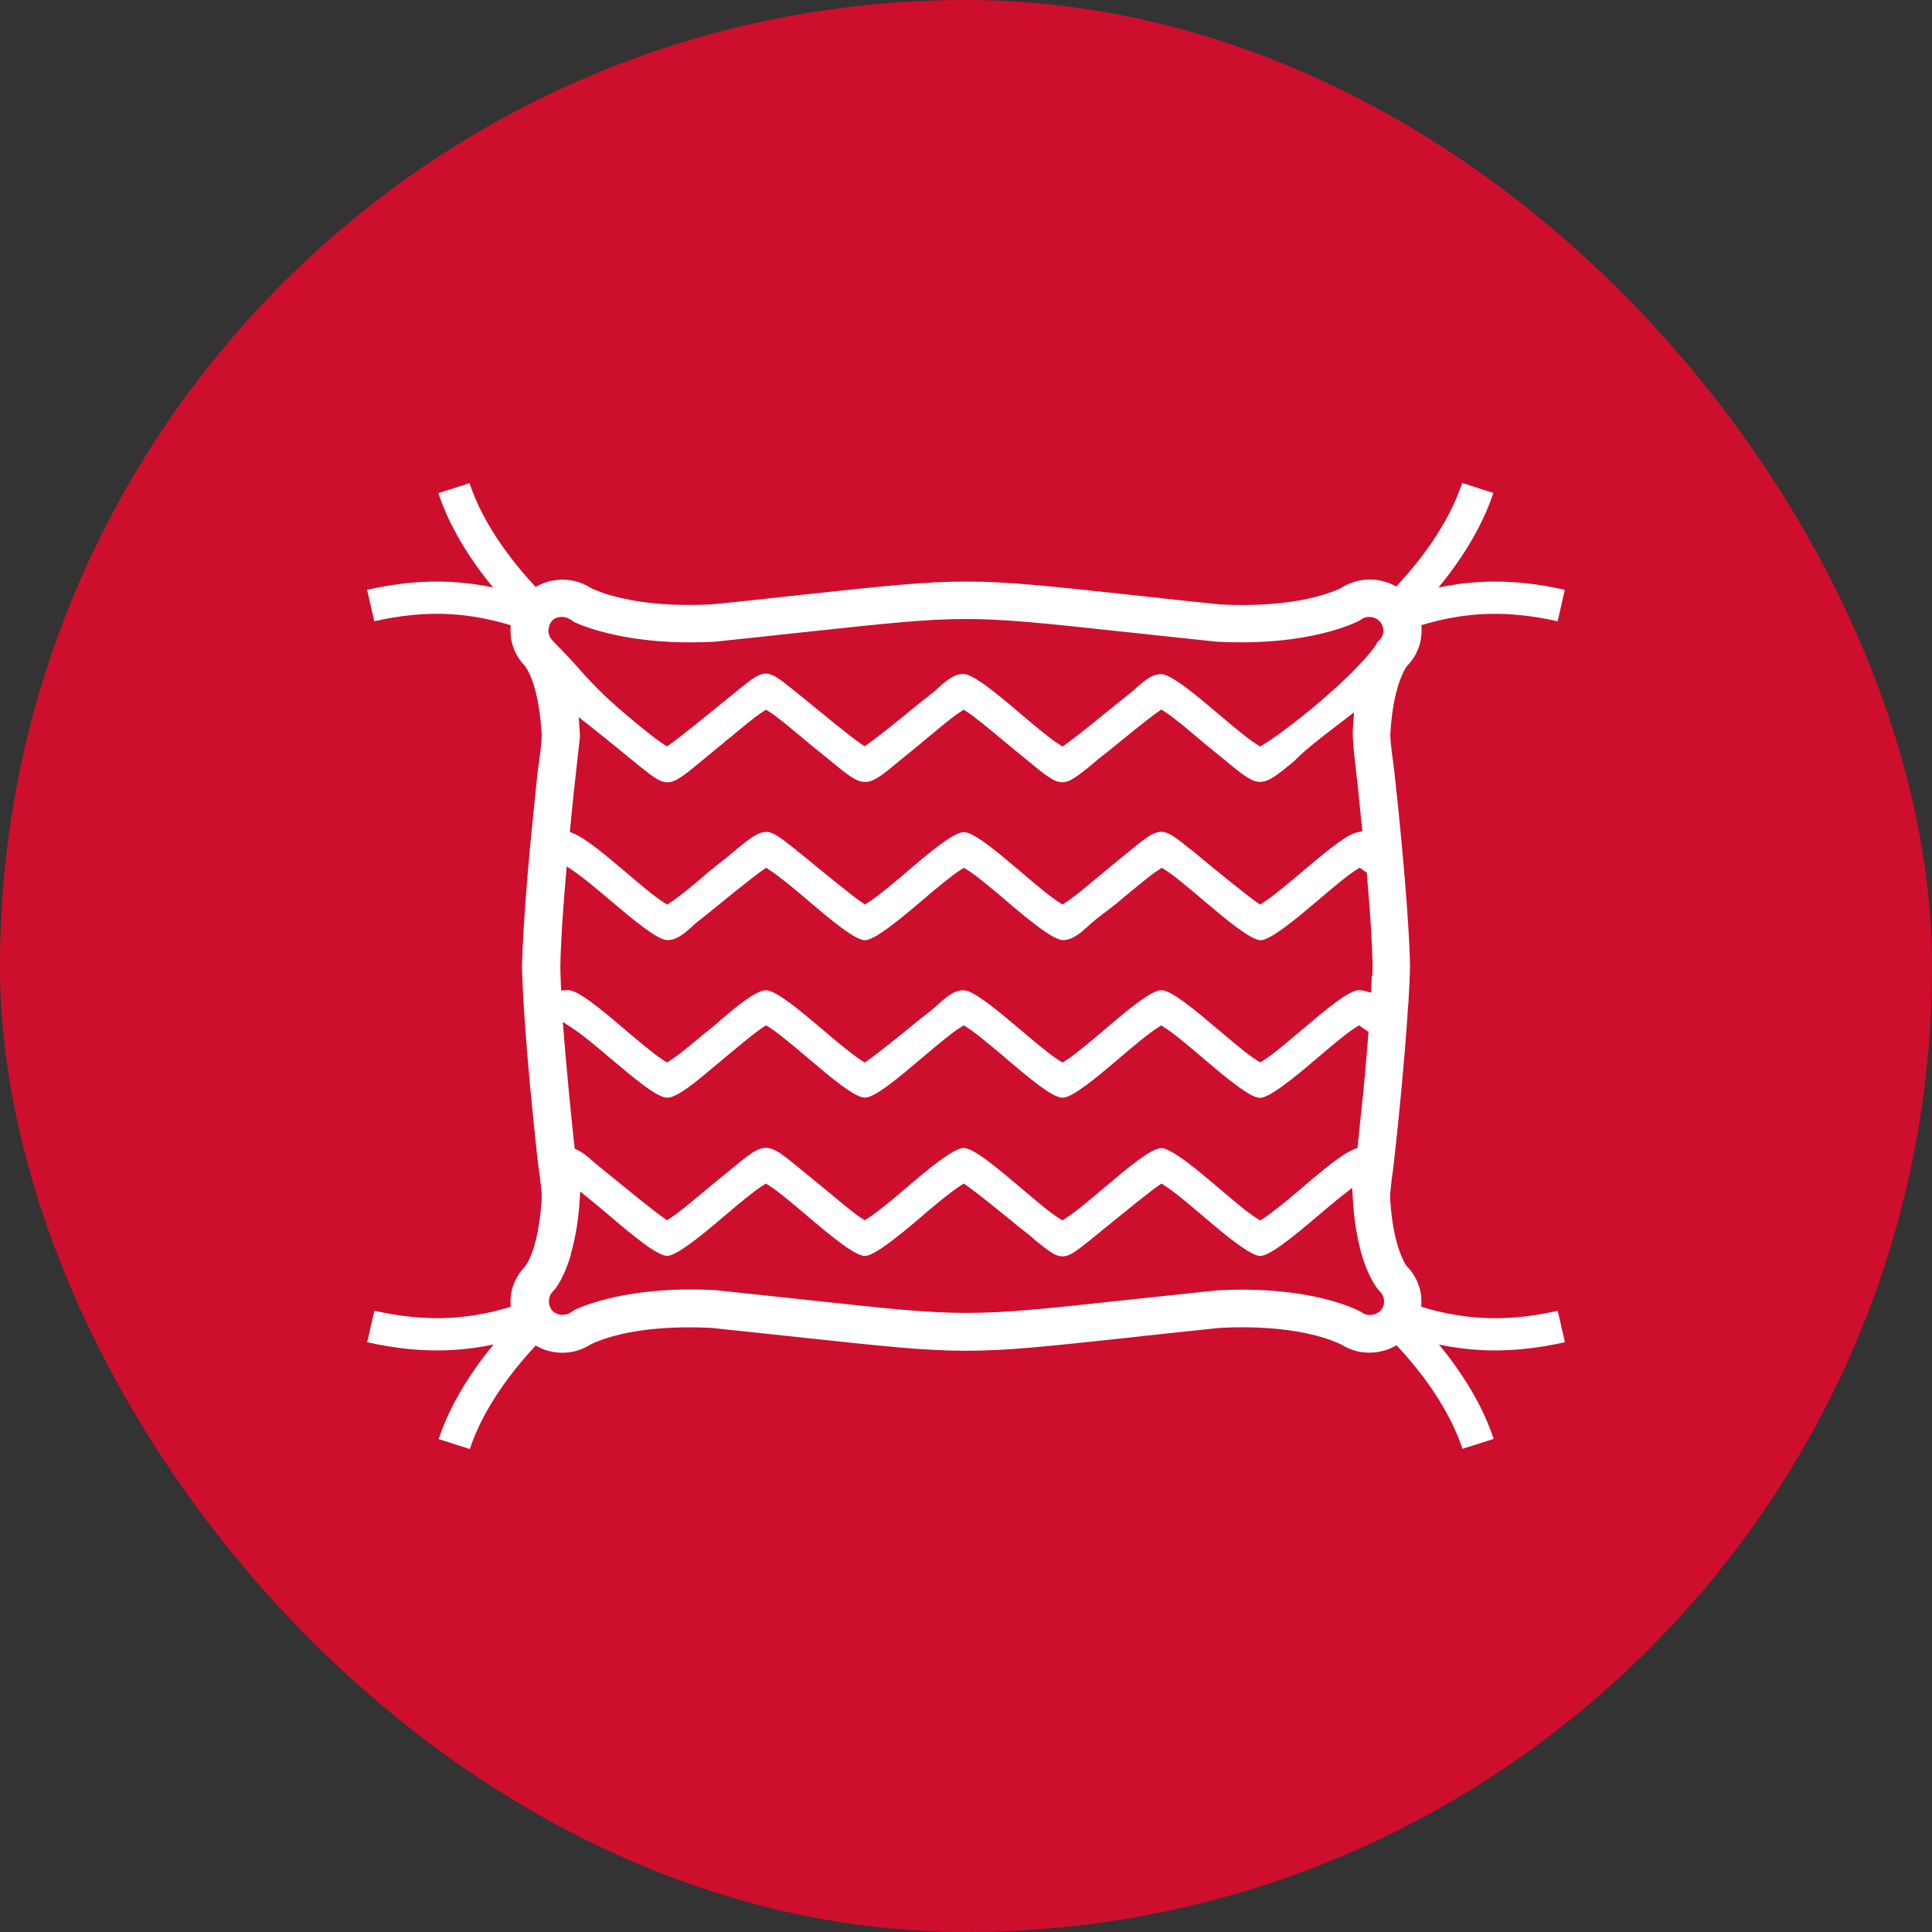
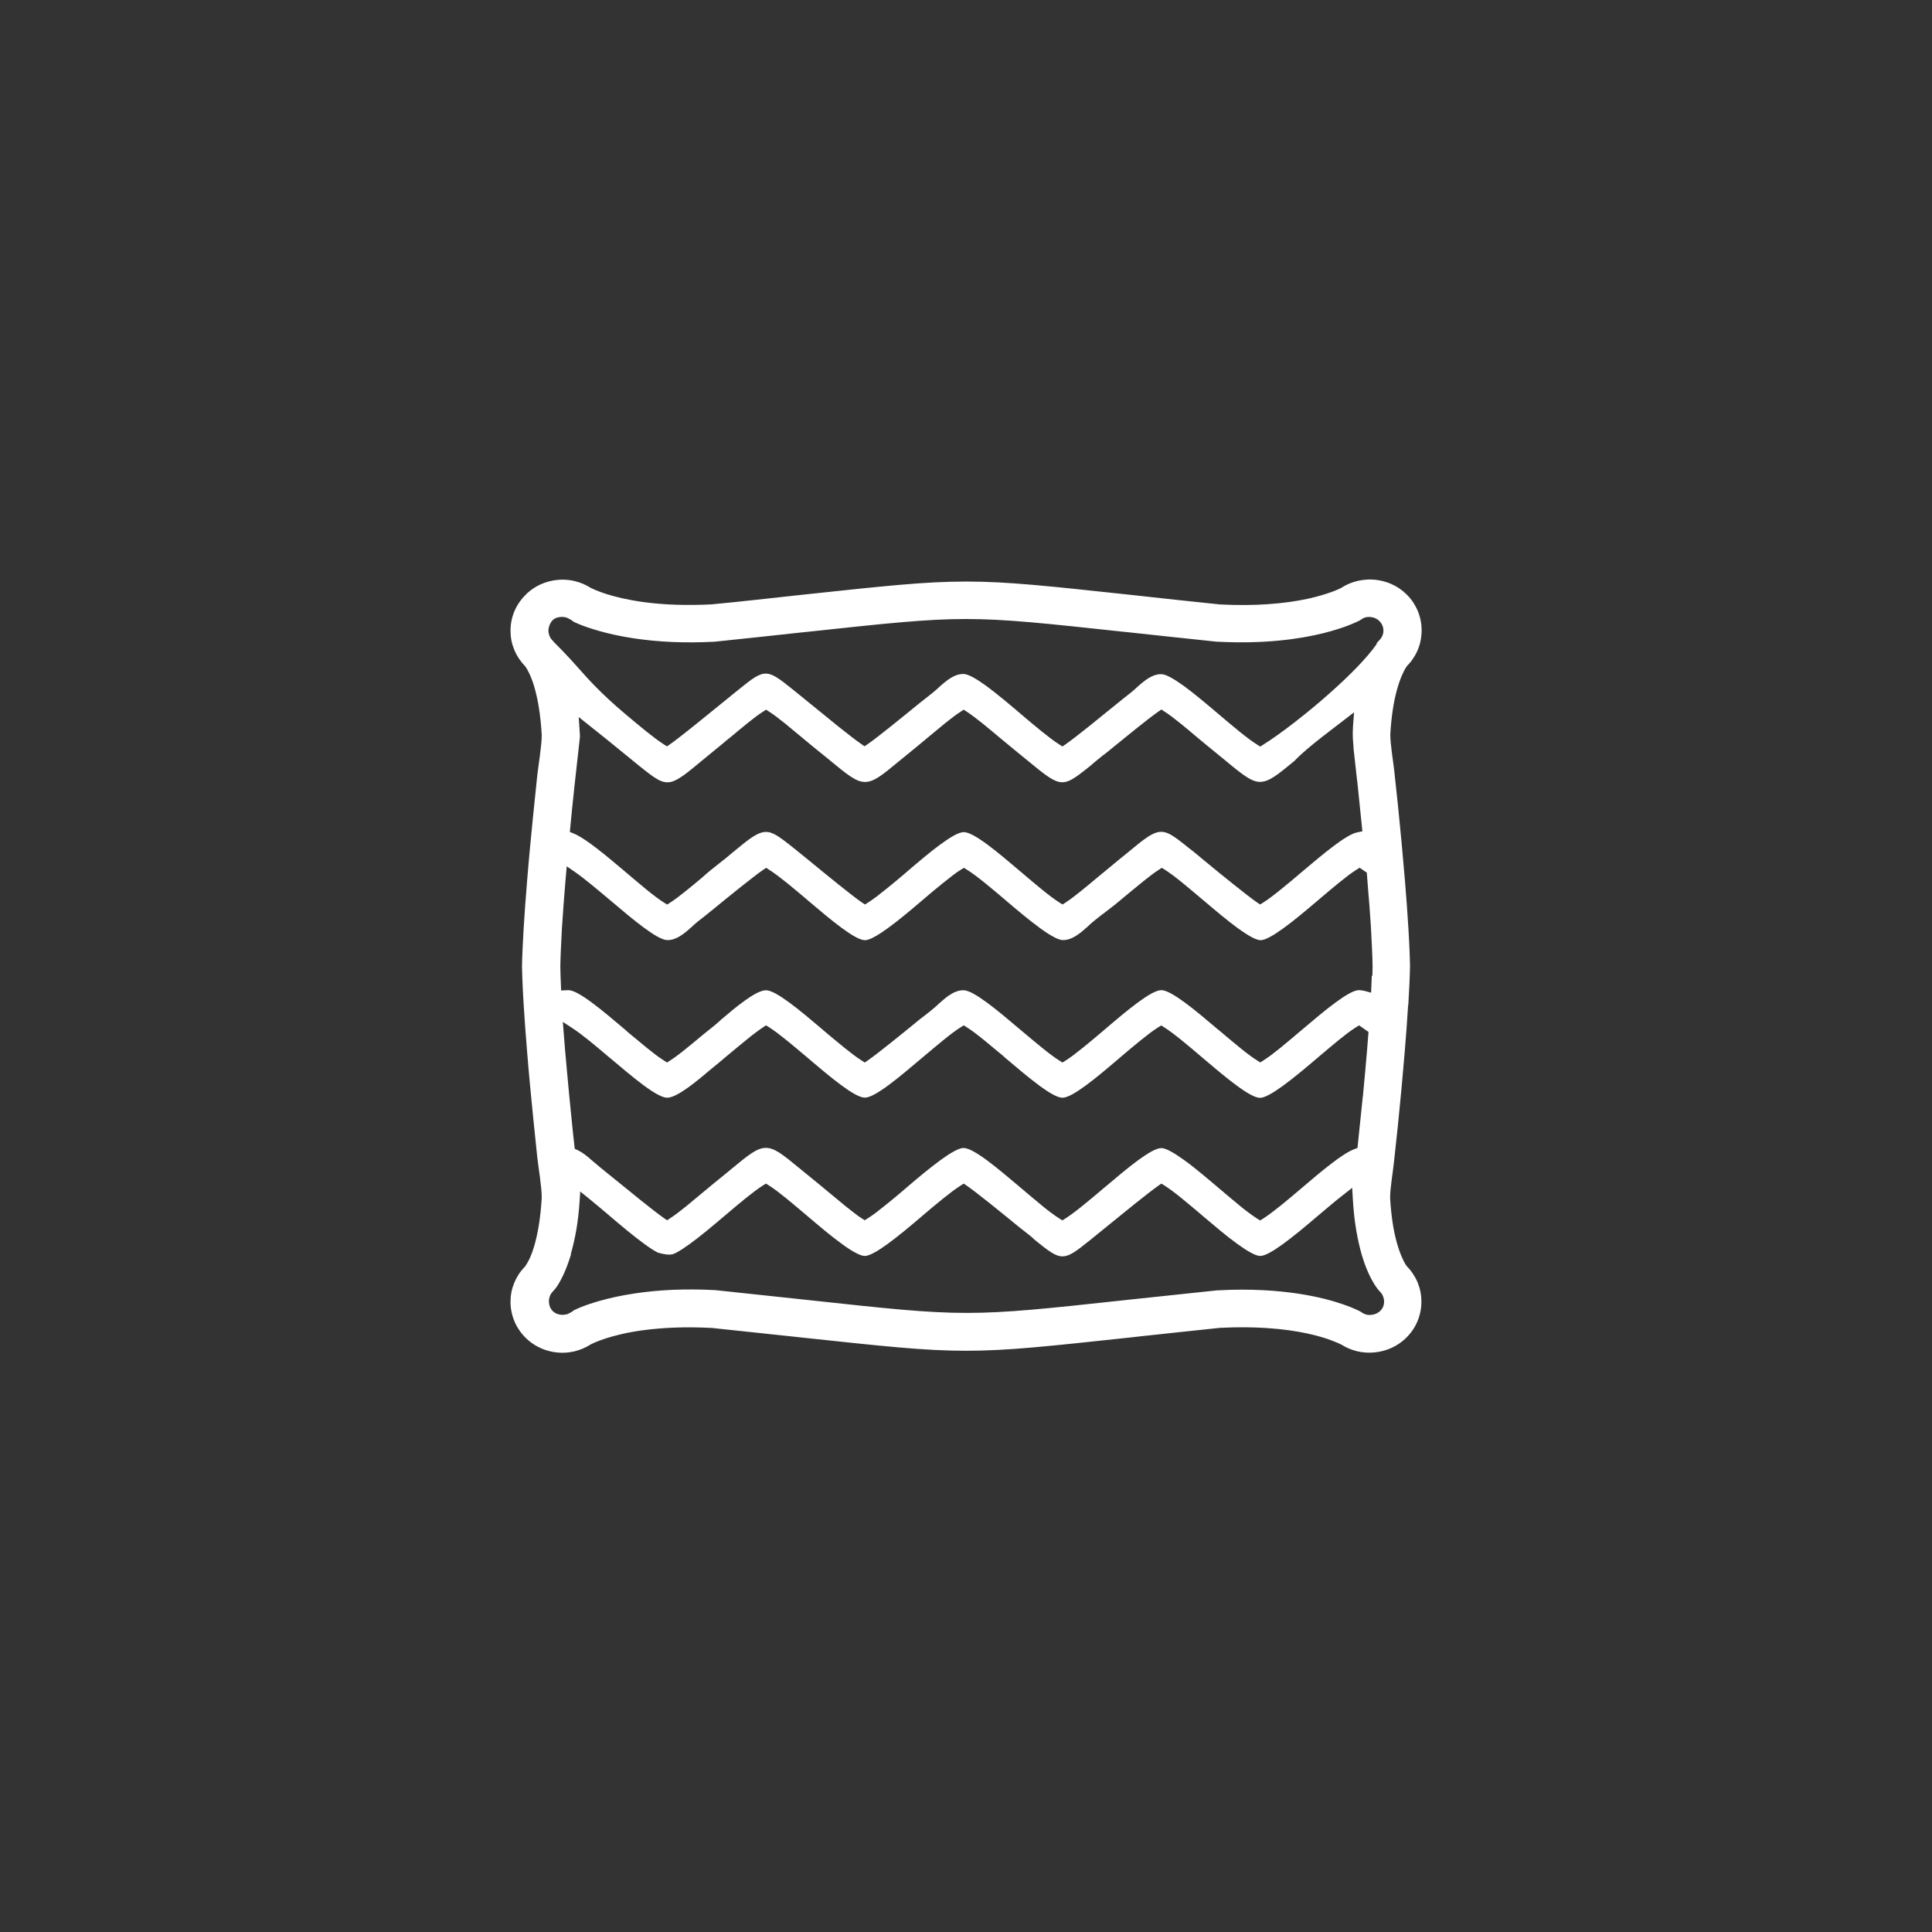
<svg xmlns="http://www.w3.org/2000/svg" width="100" height="100" viewBox="0 0 100 100" fill="none">
  <rect x="0" y="0" width="100" height="100" fill="#333333" stroke="none" />
-   <rect width="100" height="100" rx="50" fill="#CE0E2D" />
-   <path d="M70.538 56.757C70.45 57.643 70.352 58.534 70.263 59.419L70.098 59.48C69.777 59.603 69.357 59.883 68.891 60.244C68.42 60.605 67.902 61.043 67.395 61.476L67.384 61.486C67.006 61.807 66.628 62.127 66.292 62.397C65.95 62.672 65.634 62.911 65.38 63.074L65.225 63.171L65.07 63.074C64.94 62.993 64.795 62.891 64.645 62.779C64.49 62.667 64.324 62.535 64.153 62.392L63.62 61.949L63.066 61.481C62.76 61.221 62.455 60.962 62.149 60.712C61.849 60.468 61.559 60.234 61.284 60.04C61.031 59.857 60.792 59.699 60.59 59.593C60.394 59.486 60.228 59.425 60.109 59.425C59.85 59.425 59.415 59.684 58.897 60.061C58.374 60.448 57.763 60.962 57.167 61.466L57.142 61.486C56.386 62.127 55.65 62.748 55.143 63.069L54.987 63.166L54.832 63.069C54.703 62.988 54.558 62.886 54.407 62.774C54.252 62.662 54.086 62.529 53.916 62.387L53.382 61.944L52.828 61.476C51.632 60.463 50.399 59.419 49.871 59.419C49.752 59.419 49.586 59.48 49.39 59.587C49.188 59.694 48.95 59.852 48.696 60.035C48.421 60.234 48.131 60.463 47.831 60.707C47.536 60.946 47.225 61.211 46.914 61.476L46.904 61.486C46.536 61.802 46.169 62.112 45.827 62.382C45.651 62.524 45.485 62.652 45.335 62.769C45.18 62.886 45.04 62.983 44.91 63.064L44.755 63.161L44.6 63.059C44.486 62.988 44.356 62.896 44.222 62.789L43.792 62.453C43.3 62.051 42.808 61.644 42.321 61.237L41.41 60.493C40.959 60.122 40.618 59.842 40.333 59.659C40.203 59.577 40.084 59.516 39.97 59.475C39.862 59.435 39.753 59.414 39.639 59.414C39.411 59.414 39.183 59.506 38.914 59.684C38.629 59.867 38.292 60.147 37.847 60.514L37.713 60.626C37.474 60.819 37.215 61.038 36.962 61.237L35.496 62.453L35.066 62.789C34.932 62.891 34.802 62.983 34.688 63.054L34.528 63.161L34.367 63.049C34.108 62.87 33.653 62.514 33.156 62.117C32.679 61.735 32.12 61.277 31.654 60.901L31.504 60.779C31.219 60.549 30.934 60.32 30.654 60.076L30.629 60.056C30.52 59.959 30.406 59.857 30.287 59.771C30.225 59.725 30.157 59.679 30.095 59.638C30.028 59.598 29.961 59.562 29.893 59.526L29.748 59.46C29.64 58.524 29.552 57.582 29.458 56.645L29.344 55.419L29.241 54.263L29.132 52.894L29.624 53.215C29.748 53.296 29.888 53.398 30.044 53.51C30.194 53.627 30.354 53.754 30.525 53.886C30.841 54.141 31.177 54.426 31.519 54.716L31.576 54.762C32.177 55.271 32.788 55.785 33.316 56.177C33.834 56.559 34.274 56.818 34.533 56.818C34.797 56.818 35.206 56.584 35.631 56.279C36.061 55.968 36.511 55.587 36.848 55.301C37.076 55.118 37.283 54.945 37.485 54.772L37.821 54.492C38.096 54.263 38.401 54.009 38.686 53.78C38.831 53.663 38.976 53.545 39.116 53.444C39.251 53.342 39.38 53.25 39.494 53.174L39.649 53.072L39.805 53.169C40.058 53.327 40.369 53.566 40.711 53.841C41.047 54.111 41.42 54.431 41.798 54.747L41.814 54.762C42.414 55.271 43.02 55.785 43.548 56.172C44.066 56.554 44.501 56.813 44.765 56.813C45.294 56.813 46.526 55.77 47.717 54.762L47.79 54.701C48.142 54.406 48.489 54.111 48.81 53.851C48.981 53.713 49.146 53.581 49.302 53.464C49.457 53.347 49.597 53.25 49.726 53.169L49.882 53.072L50.037 53.169C50.166 53.25 50.306 53.352 50.462 53.464C50.617 53.581 50.783 53.713 50.953 53.851L51.487 54.294C51.658 54.441 51.891 54.614 52.046 54.767C53.237 55.775 54.47 56.818 54.993 56.818C55.252 56.818 55.692 56.559 56.209 56.177C56.738 55.79 57.349 55.271 57.944 54.762L57.949 54.757C58.327 54.436 58.706 54.116 59.042 53.846C59.384 53.571 59.694 53.332 59.948 53.174L60.104 53.077L60.259 53.174C60.761 53.489 61.497 54.115 62.247 54.752L62.268 54.772C62.864 55.276 63.475 55.795 64.003 56.182C64.521 56.564 64.961 56.824 65.22 56.824C65.339 56.824 65.505 56.762 65.701 56.656C65.903 56.549 66.141 56.391 66.395 56.208C66.665 56.009 66.96 55.78 67.26 55.536C67.555 55.297 67.866 55.032 68.177 54.767L68.731 54.299L69.264 53.856C69.435 53.718 69.606 53.586 69.756 53.469C69.911 53.352 70.051 53.255 70.181 53.174L70.346 53.072L70.833 53.413L70.766 54.268L70.662 55.469L70.543 56.747L70.538 56.757ZM71.004 50.496L70.968 51.382C70.74 51.321 70.569 51.255 70.341 51.25C70.082 51.25 69.642 51.509 69.124 51.891C68.596 52.278 67.985 52.797 67.389 53.301L66.835 53.769L66.302 54.212C66.126 54.355 65.96 54.482 65.81 54.599C65.655 54.711 65.515 54.813 65.385 54.894L65.23 54.991L65.075 54.894C64.816 54.731 64.505 54.497 64.163 54.217C63.827 53.943 63.449 53.627 63.071 53.306L63.06 53.301C62.46 52.792 61.854 52.278 61.326 51.891C60.808 51.509 60.368 51.25 60.109 51.25C59.85 51.25 59.41 51.509 58.892 51.891C58.364 52.278 57.753 52.797 57.157 53.306L57.116 53.342C56.753 53.647 56.396 53.953 56.065 54.217C55.894 54.355 55.728 54.487 55.573 54.604C55.417 54.721 55.272 54.823 55.148 54.899L54.993 54.996L54.837 54.899C54.335 54.584 53.605 53.963 52.854 53.332L52.823 53.306C52.227 52.802 51.616 52.283 51.088 51.896C50.57 51.514 50.13 51.255 49.871 51.255C49.752 51.255 49.638 51.275 49.529 51.311C49.421 51.346 49.317 51.397 49.219 51.459C49.007 51.586 48.81 51.759 48.639 51.911C48.499 52.049 48.318 52.202 48.136 52.349C47.955 52.497 47.769 52.634 47.624 52.746C47.158 53.128 46.604 53.581 46.122 53.963C45.625 54.36 45.175 54.711 44.916 54.889L44.76 54.996L44.6 54.894C44.097 54.574 43.367 53.958 42.616 53.327L42.596 53.306C42 52.802 41.389 52.283 40.861 51.896C40.343 51.514 39.903 51.255 39.644 51.255C39.38 51.255 38.971 51.489 38.546 51.794C38.117 52.1 37.671 52.482 37.334 52.767C37.158 52.94 36.91 53.138 36.672 53.327L36.356 53.581C36.081 53.81 35.776 54.07 35.491 54.294C35.346 54.411 35.201 54.528 35.061 54.63C34.927 54.731 34.797 54.823 34.683 54.894L34.528 54.996L34.373 54.899C34.243 54.818 34.103 54.716 33.948 54.604C33.793 54.487 33.627 54.355 33.456 54.217L32.923 53.775C32.752 53.627 32.519 53.454 32.363 53.301C31.172 52.293 29.94 51.25 29.417 51.25C29.339 51.25 29.267 51.255 29.189 51.26L29.044 51.27L29.013 50.481L29.003 50.003C29.008 49.713 29.018 49.402 29.034 49.081L29.085 48.053L29.163 46.923L29.256 45.737L29.334 44.841L29.743 45.121C30.235 45.462 30.893 46.017 31.566 46.582L31.597 46.608C32.193 47.112 32.803 47.631 33.332 48.018C33.849 48.399 34.285 48.659 34.543 48.659C34.663 48.659 34.782 48.639 34.885 48.603C34.994 48.567 35.097 48.517 35.196 48.455C35.413 48.323 35.61 48.15 35.781 47.997C35.983 47.799 36.247 47.59 36.496 47.402L36.951 47.035C37.386 46.679 37.878 46.277 38.282 45.956L38.976 45.411C39.183 45.249 39.364 45.116 39.499 45.025L39.654 44.918L39.815 45.02C40.317 45.34 41.053 45.956 41.803 46.592L41.824 46.613C42.42 47.117 43.031 47.636 43.559 48.023C44.077 48.404 44.512 48.664 44.771 48.664C44.89 48.664 45.055 48.603 45.252 48.496C45.454 48.389 45.692 48.231 45.946 48.048C46.221 47.85 46.511 47.621 46.811 47.376C47.106 47.137 47.417 46.872 47.727 46.608L47.758 46.582C48.121 46.272 48.483 45.966 48.82 45.697C48.991 45.559 49.157 45.427 49.312 45.31C49.467 45.193 49.607 45.091 49.737 45.014L49.892 44.918L50.047 45.014C50.301 45.172 50.612 45.406 50.953 45.681C51.29 45.951 51.663 46.267 52.041 46.587L52.056 46.603C52.367 46.862 52.678 47.132 52.973 47.371C53.273 47.615 53.563 47.845 53.838 48.043C54.092 48.231 54.33 48.384 54.532 48.491C54.728 48.598 54.894 48.659 55.013 48.659C55.132 48.659 55.246 48.639 55.355 48.603C55.464 48.567 55.567 48.517 55.666 48.455C55.775 48.389 55.878 48.313 55.977 48.236C56.075 48.155 56.168 48.074 56.251 48.002C56.536 47.722 56.909 47.437 57.261 47.173L57.696 46.837C58.188 46.429 58.674 46.022 59.172 45.62L59.601 45.284C59.736 45.182 59.865 45.091 59.979 45.02L60.135 44.918L60.29 45.014C60.414 45.096 60.559 45.193 60.715 45.31C60.875 45.432 61.041 45.559 61.207 45.697C61.543 45.971 61.911 46.282 62.284 46.597L62.31 46.618C62.915 47.132 63.537 47.656 64.075 48.048C64.329 48.231 64.567 48.389 64.769 48.496C64.966 48.603 65.132 48.664 65.251 48.664C65.37 48.664 65.536 48.603 65.732 48.496C65.934 48.389 66.173 48.231 66.426 48.048C66.701 47.85 66.991 47.621 67.291 47.376C67.586 47.137 67.897 46.872 68.208 46.608L68.762 46.139L69.295 45.697C69.471 45.554 69.637 45.427 69.787 45.31C69.942 45.193 70.087 45.096 70.212 45.014L70.372 44.913L70.745 45.167C70.787 45.752 70.838 46.333 70.885 46.918L70.963 48.053L71.014 49.081C71.03 49.407 71.04 49.718 71.045 50.003L71.035 50.507L71.004 50.496ZM70.248 40.403L70.517 43.029L70.263 43.08C69.968 43.136 69.533 43.411 69.031 43.788C68.523 44.169 67.949 44.653 67.389 45.126L66.835 45.595L66.302 46.032C66.131 46.17 65.966 46.302 65.81 46.419C65.655 46.536 65.515 46.633 65.385 46.715L65.225 46.816L65.064 46.709C64.805 46.531 64.355 46.18 63.858 45.783C63.382 45.406 62.827 44.948 62.361 44.566L61.818 44.114C61.73 44.042 61.647 43.976 61.574 43.925L61.543 43.9C61.134 43.574 60.839 43.335 60.585 43.197C60.342 43.065 60.135 43.024 59.902 43.08C59.72 43.126 59.524 43.233 59.28 43.406C59.032 43.579 58.742 43.823 58.364 44.134C58.053 44.378 57.742 44.643 57.432 44.897L56.815 45.406C56.541 45.635 56.23 45.895 55.945 46.124C55.655 46.358 55.376 46.572 55.153 46.715L54.998 46.816L54.842 46.72C54.713 46.638 54.573 46.536 54.418 46.424C54.263 46.307 54.097 46.18 53.926 46.038L53.392 45.595L52.838 45.126C52.238 44.617 51.632 44.103 51.104 43.711C50.586 43.33 50.146 43.07 49.887 43.07C49.628 43.07 49.188 43.33 48.67 43.711C48.142 44.098 47.531 44.617 46.935 45.126L46.92 45.142C46.552 45.452 46.19 45.763 45.848 46.032C45.677 46.17 45.511 46.302 45.356 46.419C45.2 46.536 45.061 46.633 44.931 46.715L44.771 46.816L44.61 46.709C44.346 46.531 43.895 46.175 43.398 45.778C42.917 45.396 42.363 44.938 41.897 44.556L41.099 43.91C40.882 43.737 40.695 43.589 40.53 43.467C40.364 43.345 40.219 43.248 40.089 43.182C39.975 43.126 39.872 43.085 39.768 43.07C39.665 43.055 39.561 43.06 39.447 43.085C39.266 43.131 39.069 43.238 38.826 43.406C38.583 43.579 38.287 43.823 37.909 44.134C37.687 44.327 37.443 44.521 37.2 44.709C36.915 44.933 36.625 45.162 36.366 45.401L36.361 45.406C35.812 45.864 35.134 46.435 34.688 46.72L34.533 46.821L34.378 46.725C34.248 46.643 34.108 46.547 33.953 46.429C33.798 46.312 33.632 46.185 33.461 46.043L32.928 45.6L32.368 45.126C31.866 44.704 31.359 44.271 30.893 43.915C30.432 43.559 30.012 43.274 29.691 43.141L29.495 43.06C29.645 41.436 29.831 39.807 30.012 38.189L30.018 38.087L29.955 37.115L31.39 38.26L33.083 39.639C33.497 39.97 33.798 40.209 34.051 40.347C34.295 40.479 34.502 40.525 34.74 40.469C34.921 40.423 35.118 40.316 35.362 40.143C35.61 39.97 35.905 39.726 36.278 39.415C36.656 39.105 37.034 38.8 37.407 38.489C37.542 38.372 37.681 38.255 37.816 38.153C38.091 37.924 38.401 37.664 38.691 37.43C38.986 37.196 39.266 36.977 39.494 36.835L39.654 36.733L39.81 36.835C39.924 36.906 40.053 36.998 40.188 37.099C40.322 37.201 40.467 37.313 40.618 37.435C40.882 37.649 41.166 37.883 41.425 38.102L42.088 38.652C42.368 38.876 42.658 39.11 42.912 39.319L42.979 39.375C43.424 39.741 43.761 40.021 44.046 40.204C44.32 40.383 44.543 40.474 44.771 40.474C44.885 40.474 44.988 40.454 45.102 40.413C45.216 40.372 45.335 40.311 45.465 40.23C45.755 40.047 46.101 39.756 46.557 39.38L47.101 38.937C47.417 38.677 47.738 38.418 48.043 38.158L48.918 37.435L49.348 37.099C49.483 36.998 49.612 36.906 49.726 36.835L49.882 36.733L50.037 36.835C50.477 37.12 51.15 37.68 51.699 38.143L52.667 38.942C52.859 39.1 53.056 39.263 53.242 39.41C53.62 39.721 53.916 39.965 54.164 40.138C54.407 40.311 54.604 40.418 54.785 40.464C55.257 40.581 55.624 40.286 56.437 39.639C56.484 39.593 56.691 39.42 56.883 39.263C57.038 39.135 57.183 39.023 57.23 38.993L57.255 38.972C58.167 38.229 59.436 37.191 59.953 36.835L60.114 36.723L60.275 36.83C60.388 36.901 60.513 36.992 60.653 37.094L61.082 37.43C61.341 37.639 61.647 37.893 61.916 38.123L62.548 38.647L63.433 39.37C63.666 39.563 63.868 39.731 64.044 39.868C64.225 40.011 64.386 40.128 64.531 40.22C64.66 40.301 64.78 40.367 64.894 40.408C65.002 40.449 65.111 40.469 65.225 40.469C65.686 40.469 66.131 40.102 67.011 39.375C67.638 38.693 69.212 37.557 70.087 36.87L70.056 37.257C70.02 37.736 69.994 38.046 70.051 38.57L70.061 38.667L70.051 38.662L70.243 40.403H70.248ZM71.268 33.317L71.232 33.368C70.999 33.704 70.662 34.091 70.269 34.503C69.834 34.956 69.326 35.435 68.793 35.908C68.203 36.433 67.576 36.947 66.991 37.4C66.395 37.863 65.836 38.26 65.385 38.545L65.23 38.642L65.075 38.545C64.821 38.387 64.505 38.148 64.163 37.873C63.827 37.598 63.449 37.283 63.071 36.962L63.066 36.957C62.76 36.697 62.455 36.438 62.149 36.188C61.849 35.944 61.559 35.71 61.284 35.511C61.031 35.328 60.792 35.17 60.59 35.063C60.394 34.956 60.228 34.895 60.109 34.895C59.984 34.895 59.871 34.916 59.762 34.951C59.653 34.987 59.55 35.038 59.451 35.099C59.342 35.165 59.239 35.242 59.146 35.318C59.047 35.394 58.959 35.476 58.871 35.552C58.669 35.751 58.405 35.954 58.162 36.142L57.696 36.519C57.266 36.87 56.774 37.267 56.375 37.588L55.676 38.138C55.469 38.295 55.288 38.433 55.148 38.53L54.993 38.637L54.832 38.535C54.578 38.377 54.268 38.138 53.926 37.863C53.589 37.593 53.216 37.278 52.838 36.957L52.828 36.947C52.523 36.687 52.217 36.428 51.911 36.178C51.611 35.934 51.321 35.7 51.047 35.501C50.793 35.318 50.555 35.16 50.353 35.053C50.156 34.946 49.99 34.885 49.871 34.885C49.747 34.885 49.633 34.906 49.524 34.941C49.416 34.977 49.312 35.028 49.214 35.089C49.105 35.155 49.001 35.231 48.908 35.308C48.81 35.384 48.722 35.465 48.634 35.542C48.426 35.745 48.142 35.969 47.883 36.168L47.598 36.392C46.692 37.13 45.439 38.153 44.916 38.514L44.75 38.626L44.584 38.514C44.45 38.423 44.268 38.285 44.061 38.128L43.362 37.578L41.063 35.71L40.566 35.318C40.421 35.206 40.291 35.119 40.177 35.048C40.074 34.987 39.981 34.941 39.893 34.911C39.805 34.88 39.722 34.865 39.634 34.865C39.546 34.865 39.458 34.88 39.375 34.911C39.287 34.941 39.194 34.987 39.09 35.048C38.862 35.185 38.583 35.41 38.21 35.71L37.345 36.412C36.439 37.15 35.191 38.168 34.678 38.525L34.523 38.632L34.362 38.53C34.233 38.448 34.093 38.346 33.938 38.234C33.782 38.117 33.617 37.99 33.446 37.853L32.912 37.415L32.358 36.952C31.732 36.422 31.276 35.995 30.898 35.613C30.52 35.236 30.225 34.9 29.919 34.559C29.748 34.366 29.572 34.167 29.365 33.949C29.163 33.735 28.941 33.501 28.682 33.246L28.583 33.134C28.521 33.068 28.469 32.992 28.438 32.905C28.407 32.819 28.386 32.727 28.386 32.64C28.386 32.595 28.392 32.549 28.402 32.503C28.412 32.457 28.423 32.411 28.438 32.371C28.562 32.055 28.749 31.953 29.039 31.933H29.158C29.199 31.938 29.241 31.943 29.277 31.953L29.391 31.994C29.427 32.009 29.463 32.03 29.495 32.05C29.567 32.091 29.614 32.111 29.666 32.167C29.666 32.172 30.111 32.406 31.038 32.666C31.509 32.798 32.104 32.936 32.824 33.043C33.409 33.129 34.077 33.2 34.823 33.231C35.475 33.256 36.19 33.256 36.967 33.216L37.024 33.211C38.748 33.032 40.255 32.87 41.555 32.727L41.757 32.707C45.879 32.264 47.94 32.04 49.995 32.04C52.051 32.04 54.107 32.264 58.214 32.707L58.374 32.722C59.694 32.864 61.222 33.032 62.947 33.211L63.05 33.216C65.458 33.338 67.26 33.078 68.477 32.778C69.694 32.478 70.32 32.142 70.383 32.111L70.517 32.025C70.548 32.004 70.585 31.989 70.616 31.974L70.724 31.943C71.486 31.831 71.879 32.661 71.392 33.139C71.346 33.185 71.304 33.241 71.258 33.292L71.237 33.317H71.268ZM29.541 64.922C29.645 64.56 29.748 64.138 29.831 63.649C29.904 63.227 29.961 62.748 29.997 62.224L30.033 61.674L30.463 62.02C30.763 62.265 31.141 62.58 31.519 62.901L31.571 62.947C31.877 63.206 32.182 63.466 32.488 63.715C32.788 63.96 33.078 64.189 33.352 64.387C33.606 64.576 33.844 64.728 34.046 64.835C34.243 64.942 34.409 65.003 34.528 65.003C34.647 65.003 34.813 64.942 35.01 64.835C35.211 64.728 35.45 64.571 35.703 64.387C35.978 64.189 36.268 63.96 36.568 63.715C36.863 63.476 37.174 63.212 37.48 62.952L37.511 62.926C38.261 62.29 38.992 61.674 39.489 61.359L39.644 61.262L39.799 61.359C39.924 61.44 40.069 61.537 40.224 61.654C40.379 61.771 40.545 61.903 40.716 62.041L41.249 62.484L41.803 62.952C42.114 63.212 42.425 63.481 42.72 63.721C43.02 63.965 43.31 64.194 43.585 64.392C43.839 64.581 44.077 64.734 44.279 64.84C44.475 64.947 44.641 65.008 44.76 65.008C44.879 65.008 45.045 64.947 45.242 64.84C45.444 64.734 45.682 64.576 45.936 64.392C46.205 64.194 46.5 63.965 46.8 63.721C47.096 63.481 47.406 63.217 47.717 62.952L47.727 62.942C48.105 62.621 48.478 62.306 48.815 62.036C49.157 61.761 49.467 61.527 49.721 61.364L49.882 61.262L50.037 61.369C50.296 61.547 50.741 61.893 51.228 62.28C51.715 62.667 52.253 63.11 52.709 63.481L52.942 63.665C53.165 63.838 53.418 64.031 53.574 64.189C53.926 64.474 54.195 64.688 54.418 64.825C54.635 64.963 54.811 65.029 54.998 65.029C55.086 65.029 55.174 65.013 55.257 64.983C55.345 64.952 55.438 64.906 55.541 64.846C55.661 64.774 55.785 64.683 55.93 64.576L56.422 64.189L57.255 63.512C57.722 63.13 58.281 62.677 58.752 62.3C59.249 61.903 59.694 61.557 59.953 61.374L60.114 61.262L60.275 61.364C60.399 61.445 60.544 61.542 60.699 61.659C60.855 61.776 61.02 61.903 61.191 62.046C61.517 62.311 61.869 62.606 62.221 62.906L62.273 62.952C62.584 63.212 62.895 63.476 63.19 63.721C63.49 63.965 63.785 64.199 64.055 64.392C64.308 64.576 64.547 64.734 64.749 64.84C64.945 64.947 65.111 65.008 65.23 65.008C65.349 65.008 65.515 64.947 65.712 64.84C65.914 64.734 66.152 64.576 66.406 64.392C66.675 64.194 66.97 63.965 67.27 63.721C67.566 63.481 67.876 63.217 68.187 62.952L68.896 62.356L69.233 62.077L69.989 61.481L70.02 62.026C70.056 62.652 70.118 63.206 70.201 63.69C70.284 64.174 70.383 64.596 70.486 64.952C70.59 65.304 70.698 65.599 70.807 65.838C70.911 66.077 71.009 66.26 71.092 66.398C71.144 66.484 71.196 66.566 71.247 66.637C71.299 66.713 71.361 66.785 71.429 66.856C71.46 66.887 71.491 66.927 71.517 66.963C71.543 66.999 71.563 67.044 71.584 67.09C71.6 67.131 71.615 67.177 71.625 67.222C71.729 67.747 71.289 68.129 70.761 68.052L70.652 68.022L70.553 67.976L70.419 67.889C70.336 67.844 69.274 67.273 67.188 66.958C66.1 66.795 64.738 66.698 63.086 66.785L62.983 66.79C61.243 66.973 59.705 67.136 58.379 67.278L58.234 67.294C54.148 67.737 52.098 67.956 50.032 67.956C49.001 67.956 47.966 67.9 46.676 67.788C45.397 67.676 43.844 67.508 41.778 67.284L41.581 67.263C40.281 67.121 38.779 66.963 37.055 66.78L36.998 66.775C36.221 66.734 35.507 66.734 34.854 66.759C34.108 66.79 33.44 66.861 32.855 66.948C32.136 67.055 31.54 67.192 31.069 67.324C30.142 67.584 29.697 67.823 29.697 67.823C29.645 67.879 29.598 67.894 29.526 67.94C29.495 67.961 29.458 67.981 29.422 67.996C29.386 68.011 29.35 68.027 29.308 68.032C29.267 68.042 29.225 68.047 29.189 68.052C28.759 68.088 28.412 67.813 28.412 67.345C28.412 67.299 28.418 67.253 28.428 67.207C28.438 67.162 28.448 67.121 28.464 67.075C28.48 67.034 28.5 66.993 28.526 66.958C28.552 66.922 28.578 66.887 28.609 66.851L28.707 66.744C28.713 66.739 28.915 66.515 29.163 65.975C29.293 65.701 29.427 65.349 29.562 64.906L29.541 64.922ZM72.894 52.013C72.915 51.637 72.936 51.275 72.951 50.939C72.966 50.603 72.977 50.288 72.982 49.998C72.977 49.708 72.966 49.397 72.951 49.056C72.936 48.72 72.92 48.364 72.894 47.982L72.816 46.816L72.718 45.564C72.666 44.928 72.609 44.297 72.552 43.676L72.366 41.767L72.164 39.879C72.102 39.334 71.962 38.525 71.962 38.011C71.988 37.542 72.034 37.125 72.086 36.763C72.148 36.341 72.226 35.99 72.309 35.694C72.387 35.414 72.469 35.18 72.547 34.997C72.625 34.814 72.697 34.671 72.759 34.57L72.79 34.524C72.806 34.493 72.827 34.468 72.853 34.442C72.972 34.32 73.075 34.188 73.163 34.05C73.257 33.908 73.334 33.76 73.396 33.608C73.459 33.455 73.505 33.292 73.536 33.129C73.567 32.966 73.583 32.798 73.583 32.63C73.583 32.457 73.567 32.284 73.531 32.111C73.5 31.943 73.448 31.775 73.381 31.617C73.314 31.459 73.231 31.307 73.137 31.164C73.044 31.027 72.93 30.889 72.801 30.762C72.687 30.65 72.568 30.553 72.444 30.467C72.319 30.38 72.185 30.304 72.045 30.243C71.905 30.177 71.755 30.126 71.605 30.085C71.454 30.044 71.299 30.019 71.144 30.004C70.994 29.994 70.843 29.988 70.693 30.004C70.543 30.014 70.398 30.039 70.258 30.07C70.118 30.106 69.979 30.151 69.839 30.207C69.704 30.263 69.575 30.329 69.451 30.411L69.43 30.426C69.362 30.462 69.186 30.548 68.896 30.65C68.612 30.752 68.208 30.879 67.695 30.991C67.136 31.113 66.431 31.22 65.577 31.276C64.878 31.322 64.081 31.332 63.174 31.287H63.159C61.523 31.119 60.114 30.966 58.876 30.828L58.555 30.793C56.427 30.564 54.827 30.391 53.48 30.274C52.15 30.157 51.078 30.101 50.011 30.101C48.939 30.101 47.872 30.157 46.536 30.274C45.19 30.391 43.585 30.564 41.446 30.793C39.913 30.956 38.37 31.139 36.837 31.281C36.164 31.317 35.553 31.317 34.999 31.302C34.367 31.281 33.803 31.23 33.311 31.164C32.462 31.047 31.82 30.884 31.369 30.742C30.919 30.594 30.654 30.467 30.572 30.426L30.556 30.416C30.427 30.335 30.297 30.268 30.163 30.212C30.028 30.157 29.883 30.111 29.743 30.075C29.598 30.039 29.453 30.019 29.308 30.009C29.163 29.999 29.013 29.999 28.868 30.014C28.713 30.029 28.557 30.055 28.407 30.095C28.257 30.136 28.112 30.187 27.967 30.253C27.843 30.309 27.718 30.38 27.605 30.457C27.491 30.533 27.382 30.62 27.278 30.711L27.211 30.783C27.081 30.91 26.973 31.042 26.874 31.185C26.776 31.327 26.693 31.48 26.626 31.638C26.558 31.796 26.507 31.963 26.476 32.131C26.439 32.299 26.424 32.472 26.424 32.645C26.424 32.813 26.439 32.981 26.47 33.144C26.502 33.307 26.553 33.47 26.615 33.628C26.678 33.781 26.755 33.928 26.848 34.071C26.942 34.208 27.045 34.34 27.169 34.468L27.195 34.503C27.242 34.565 27.309 34.676 27.387 34.839C27.465 35.002 27.553 35.216 27.641 35.501C27.729 35.801 27.822 36.178 27.895 36.646C27.957 37.038 28.008 37.496 28.04 38.031C28.04 38.616 27.874 39.548 27.806 40.164L27.605 42.113L27.434 43.859C27.382 44.424 27.33 45.004 27.283 45.59L27.185 46.842L27.107 48.007C27.087 48.384 27.066 48.745 27.05 49.076C27.035 49.412 27.024 49.728 27.019 50.018C27.024 50.308 27.035 50.619 27.05 50.96C27.066 51.296 27.081 51.652 27.107 52.029L27.185 53.189L27.283 54.441C27.33 55.027 27.382 55.602 27.434 56.172L27.605 57.918L27.806 59.867C27.874 60.483 28.04 61.415 28.04 62C28.008 62.535 27.957 62.993 27.895 63.385C27.822 63.853 27.729 64.235 27.641 64.53C27.573 64.759 27.501 64.947 27.434 65.095C27.335 65.314 27.247 65.451 27.195 65.528L27.169 65.563C27.05 65.685 26.942 65.818 26.848 65.96C26.755 66.103 26.678 66.25 26.615 66.403C26.553 66.556 26.502 66.719 26.47 66.887C26.439 67.049 26.424 67.217 26.424 67.385C26.424 67.558 26.439 67.731 26.476 67.9C26.672 68.877 27.423 69.666 28.397 69.925C28.547 69.966 28.702 69.992 28.858 70.007C29.003 70.022 29.153 70.022 29.298 70.012C29.443 70.002 29.593 69.976 29.733 69.946C29.873 69.91 30.018 69.864 30.152 69.808C30.287 69.752 30.422 69.681 30.546 69.605L30.561 69.594C30.644 69.549 30.908 69.421 31.359 69.274C31.809 69.131 32.451 68.963 33.301 68.851C33.793 68.785 34.357 68.734 34.989 68.714C35.543 68.694 36.159 68.699 36.827 68.734H36.843C38.453 68.902 39.841 69.05 41.058 69.182L41.436 69.223C43.574 69.452 45.18 69.625 46.526 69.742C47.862 69.859 48.934 69.915 50.001 69.915C51.067 69.915 52.139 69.859 53.47 69.742C54.811 69.625 56.411 69.452 58.545 69.223L58.99 69.172C60.197 69.045 61.569 68.892 63.143 68.729H63.159C64.065 68.683 64.868 68.694 65.562 68.739C66.416 68.795 67.12 68.902 67.68 69.024C68.197 69.136 68.596 69.259 68.881 69.365C69.171 69.472 69.347 69.554 69.414 69.589L69.435 69.6C69.564 69.681 69.694 69.747 69.823 69.803C69.958 69.859 70.103 69.905 70.243 69.941C70.388 69.976 70.533 69.997 70.683 70.007C70.833 70.017 70.983 70.017 71.133 70.002C71.289 69.987 71.444 69.961 71.594 69.92C72.765 69.61 73.572 68.571 73.572 67.38C73.572 67.212 73.557 67.044 73.526 66.882C73.495 66.719 73.448 66.561 73.386 66.403C73.324 66.25 73.246 66.103 73.153 65.96C73.065 65.823 72.961 65.69 72.842 65.568C72.816 65.543 72.801 65.512 72.78 65.487L72.749 65.446C72.687 65.344 72.614 65.202 72.537 65.013C72.459 64.83 72.376 64.596 72.299 64.316C72.216 64.021 72.138 63.67 72.076 63.247C72.024 62.886 71.978 62.468 71.952 62C71.952 61.486 72.097 60.677 72.153 60.132L72.356 58.244L72.542 56.335C72.599 55.714 72.656 55.083 72.708 54.446L72.806 53.194L72.884 52.029L72.894 52.013Z" fill="white" />
-   <path d="M74.475 30.406C75.159 30.263 75.827 30.172 76.479 30.131C78.043 30.029 79.524 30.197 80.995 30.528L80.622 32.157C79.296 31.861 77.976 31.709 76.583 31.795C75.195 31.887 73.725 32.218 72.104 32.89L72.047 32.757L70.98 31.653C72.181 30.528 73.186 29.393 73.978 28.268C74.75 27.168 75.325 26.079 75.682 25L77.297 25.514C76.888 26.741 76.241 27.978 75.371 29.209C75.091 29.607 74.791 30.004 74.465 30.395L74.475 30.406ZM72.109 67.11C73.73 67.782 75.195 68.113 76.588 68.205C77.981 68.296 79.302 68.144 80.627 67.843L81 69.472C79.524 69.803 78.048 69.971 76.484 69.869C75.832 69.829 75.164 69.737 74.481 69.594C74.807 69.991 75.107 70.383 75.387 70.78C76.257 72.012 76.904 73.249 77.313 74.476L75.697 74.99C75.34 73.916 74.765 72.821 73.994 71.722C73.201 70.592 72.192 69.457 70.996 68.337L72.062 67.233L72.119 67.1L72.109 67.11ZM25.525 69.594C24.841 69.737 24.173 69.829 23.521 69.869C21.957 69.971 20.476 69.803 19.005 69.472L19.378 67.843C20.704 68.139 22.024 68.291 23.417 68.205C24.805 68.113 26.276 67.782 27.896 67.11L27.953 67.243L29.02 68.347C27.819 69.472 26.814 70.607 26.022 71.732C25.25 72.832 24.675 73.921 24.318 75L22.703 74.486C23.112 73.259 23.759 72.022 24.629 70.79C24.909 70.394 25.209 69.996 25.535 69.605L25.525 69.594ZM27.891 32.89C26.27 32.218 24.8 31.887 23.412 31.795C22.019 31.704 20.698 31.856 19.373 32.157L19 30.528C20.476 30.197 21.952 30.029 23.515 30.131C24.168 30.172 24.836 30.263 25.52 30.406C25.193 30.009 24.893 29.617 24.613 29.22C23.743 27.988 23.096 26.751 22.687 25.524L24.303 25.01C24.66 26.084 25.235 27.179 26.006 28.278C26.799 29.408 27.808 30.543 29.005 31.663L27.938 32.767L27.881 32.9L27.891 32.89Z" fill="white" />
+   <path d="M70.538 56.757C70.45 57.643 70.352 58.534 70.263 59.419L70.098 59.48C69.777 59.603 69.357 59.883 68.891 60.244C68.42 60.605 67.902 61.043 67.395 61.476L67.384 61.486C67.006 61.807 66.628 62.127 66.292 62.397C65.95 62.672 65.634 62.911 65.38 63.074L65.225 63.171L65.07 63.074C64.94 62.993 64.795 62.891 64.645 62.779C64.49 62.667 64.324 62.535 64.153 62.392L63.62 61.949L63.066 61.481C62.76 61.221 62.455 60.962 62.149 60.712C61.849 60.468 61.559 60.234 61.284 60.04C61.031 59.857 60.792 59.699 60.59 59.593C60.394 59.486 60.228 59.425 60.109 59.425C59.85 59.425 59.415 59.684 58.897 60.061C58.374 60.448 57.763 60.962 57.167 61.466L57.142 61.486C56.386 62.127 55.65 62.748 55.143 63.069L54.987 63.166L54.832 63.069C54.703 62.988 54.558 62.886 54.407 62.774C54.252 62.662 54.086 62.529 53.916 62.387L53.382 61.944L52.828 61.476C51.632 60.463 50.399 59.419 49.871 59.419C49.752 59.419 49.586 59.48 49.39 59.587C49.188 59.694 48.95 59.852 48.696 60.035C48.421 60.234 48.131 60.463 47.831 60.707C47.536 60.946 47.225 61.211 46.914 61.476L46.904 61.486C46.536 61.802 46.169 62.112 45.827 62.382C45.651 62.524 45.485 62.652 45.335 62.769C45.18 62.886 45.04 62.983 44.91 63.064L44.755 63.161L44.6 63.059C44.486 62.988 44.356 62.896 44.222 62.789L43.792 62.453C43.3 62.051 42.808 61.644 42.321 61.237L41.41 60.493C40.959 60.122 40.618 59.842 40.333 59.659C40.203 59.577 40.084 59.516 39.97 59.475C39.862 59.435 39.753 59.414 39.639 59.414C39.411 59.414 39.183 59.506 38.914 59.684C38.629 59.867 38.292 60.147 37.847 60.514L37.713 60.626C37.474 60.819 37.215 61.038 36.962 61.237L35.496 62.453L35.066 62.789C34.932 62.891 34.802 62.983 34.688 63.054L34.528 63.161L34.367 63.049C34.108 62.87 33.653 62.514 33.156 62.117C32.679 61.735 32.12 61.277 31.654 60.901L31.504 60.779C31.219 60.549 30.934 60.32 30.654 60.076L30.629 60.056C30.52 59.959 30.406 59.857 30.287 59.771C30.225 59.725 30.157 59.679 30.095 59.638C30.028 59.598 29.961 59.562 29.893 59.526L29.748 59.46C29.64 58.524 29.552 57.582 29.458 56.645L29.344 55.419L29.241 54.263L29.132 52.894L29.624 53.215C29.748 53.296 29.888 53.398 30.044 53.51C30.194 53.627 30.354 53.754 30.525 53.886C30.841 54.141 31.177 54.426 31.519 54.716L31.576 54.762C32.177 55.271 32.788 55.785 33.316 56.177C33.834 56.559 34.274 56.818 34.533 56.818C34.797 56.818 35.206 56.584 35.631 56.279C36.061 55.968 36.511 55.587 36.848 55.301C37.076 55.118 37.283 54.945 37.485 54.772L37.821 54.492C38.096 54.263 38.401 54.009 38.686 53.78C38.831 53.663 38.976 53.545 39.116 53.444C39.251 53.342 39.38 53.25 39.494 53.174L39.649 53.072L39.805 53.169C40.058 53.327 40.369 53.566 40.711 53.841C41.047 54.111 41.42 54.431 41.798 54.747L41.814 54.762C42.414 55.271 43.02 55.785 43.548 56.172C44.066 56.554 44.501 56.813 44.765 56.813C45.294 56.813 46.526 55.77 47.717 54.762L47.79 54.701C48.142 54.406 48.489 54.111 48.81 53.851C48.981 53.713 49.146 53.581 49.302 53.464C49.457 53.347 49.597 53.25 49.726 53.169L49.882 53.072L50.037 53.169C50.166 53.25 50.306 53.352 50.462 53.464C50.617 53.581 50.783 53.713 50.953 53.851L51.487 54.294C51.658 54.441 51.891 54.614 52.046 54.767C53.237 55.775 54.47 56.818 54.993 56.818C55.252 56.818 55.692 56.559 56.209 56.177C56.738 55.79 57.349 55.271 57.944 54.762L57.949 54.757C58.327 54.436 58.706 54.116 59.042 53.846C59.384 53.571 59.694 53.332 59.948 53.174L60.104 53.077L60.259 53.174C60.761 53.489 61.497 54.115 62.247 54.752L62.268 54.772C62.864 55.276 63.475 55.795 64.003 56.182C64.521 56.564 64.961 56.824 65.22 56.824C65.339 56.824 65.505 56.762 65.701 56.656C65.903 56.549 66.141 56.391 66.395 56.208C66.665 56.009 66.96 55.78 67.26 55.536C67.555 55.297 67.866 55.032 68.177 54.767L68.731 54.299L69.264 53.856C69.435 53.718 69.606 53.586 69.756 53.469C69.911 53.352 70.051 53.255 70.181 53.174L70.346 53.072L70.833 53.413L70.766 54.268L70.662 55.469L70.543 56.747L70.538 56.757ZM71.004 50.496L70.968 51.382C70.74 51.321 70.569 51.255 70.341 51.25C70.082 51.25 69.642 51.509 69.124 51.891C68.596 52.278 67.985 52.797 67.389 53.301L66.835 53.769L66.302 54.212C66.126 54.355 65.96 54.482 65.81 54.599C65.655 54.711 65.515 54.813 65.385 54.894L65.23 54.991L65.075 54.894C64.816 54.731 64.505 54.497 64.163 54.217C63.827 53.943 63.449 53.627 63.071 53.306L63.06 53.301C62.46 52.792 61.854 52.278 61.326 51.891C60.808 51.509 60.368 51.25 60.109 51.25C59.85 51.25 59.41 51.509 58.892 51.891C58.364 52.278 57.753 52.797 57.157 53.306L57.116 53.342C56.753 53.647 56.396 53.953 56.065 54.217C55.894 54.355 55.728 54.487 55.573 54.604C55.417 54.721 55.272 54.823 55.148 54.899L54.993 54.996L54.837 54.899C54.335 54.584 53.605 53.963 52.854 53.332L52.823 53.306C52.227 52.802 51.616 52.283 51.088 51.896C50.57 51.514 50.13 51.255 49.871 51.255C49.752 51.255 49.638 51.275 49.529 51.311C49.421 51.346 49.317 51.397 49.219 51.459C49.007 51.586 48.81 51.759 48.639 51.911C48.499 52.049 48.318 52.202 48.136 52.349C47.955 52.497 47.769 52.634 47.624 52.746C47.158 53.128 46.604 53.581 46.122 53.963C45.625 54.36 45.175 54.711 44.916 54.889L44.76 54.996L44.6 54.894C44.097 54.574 43.367 53.958 42.616 53.327L42.596 53.306C42 52.802 41.389 52.283 40.861 51.896C40.343 51.514 39.903 51.255 39.644 51.255C39.38 51.255 38.971 51.489 38.546 51.794C38.117 52.1 37.671 52.482 37.334 52.767C37.158 52.94 36.91 53.138 36.672 53.327L36.356 53.581C36.081 53.81 35.776 54.07 35.491 54.294C35.346 54.411 35.201 54.528 35.061 54.63C34.927 54.731 34.797 54.823 34.683 54.894L34.528 54.996L34.373 54.899C34.243 54.818 34.103 54.716 33.948 54.604C33.793 54.487 33.627 54.355 33.456 54.217L32.923 53.775C32.752 53.627 32.519 53.454 32.363 53.301C31.172 52.293 29.94 51.25 29.417 51.25C29.339 51.25 29.267 51.255 29.189 51.26L29.044 51.27L29.013 50.481L29.003 50.003C29.008 49.713 29.018 49.402 29.034 49.081L29.085 48.053L29.163 46.923L29.256 45.737L29.334 44.841L29.743 45.121C30.235 45.462 30.893 46.017 31.566 46.582L31.597 46.608C32.193 47.112 32.803 47.631 33.332 48.018C33.849 48.399 34.285 48.659 34.543 48.659C34.663 48.659 34.782 48.639 34.885 48.603C34.994 48.567 35.097 48.517 35.196 48.455C35.413 48.323 35.61 48.15 35.781 47.997C35.983 47.799 36.247 47.59 36.496 47.402L36.951 47.035C37.386 46.679 37.878 46.277 38.282 45.956L38.976 45.411C39.183 45.249 39.364 45.116 39.499 45.025L39.654 44.918L39.815 45.02C40.317 45.34 41.053 45.956 41.803 46.592L41.824 46.613C42.42 47.117 43.031 47.636 43.559 48.023C44.077 48.404 44.512 48.664 44.771 48.664C44.89 48.664 45.055 48.603 45.252 48.496C45.454 48.389 45.692 48.231 45.946 48.048C46.221 47.85 46.511 47.621 46.811 47.376C47.106 47.137 47.417 46.872 47.727 46.608L47.758 46.582C48.121 46.272 48.483 45.966 48.82 45.697C48.991 45.559 49.157 45.427 49.312 45.31C49.467 45.193 49.607 45.091 49.737 45.014L49.892 44.918L50.047 45.014C50.301 45.172 50.612 45.406 50.953 45.681C51.29 45.951 51.663 46.267 52.041 46.587L52.056 46.603C52.367 46.862 52.678 47.132 52.973 47.371C53.273 47.615 53.563 47.845 53.838 48.043C54.092 48.231 54.33 48.384 54.532 48.491C54.728 48.598 54.894 48.659 55.013 48.659C55.132 48.659 55.246 48.639 55.355 48.603C55.464 48.567 55.567 48.517 55.666 48.455C55.775 48.389 55.878 48.313 55.977 48.236C56.075 48.155 56.168 48.074 56.251 48.002C56.536 47.722 56.909 47.437 57.261 47.173L57.696 46.837C58.188 46.429 58.674 46.022 59.172 45.62L59.601 45.284C59.736 45.182 59.865 45.091 59.979 45.02L60.135 44.918L60.29 45.014C60.414 45.096 60.559 45.193 60.715 45.31C60.875 45.432 61.041 45.559 61.207 45.697C61.543 45.971 61.911 46.282 62.284 46.597L62.31 46.618C62.915 47.132 63.537 47.656 64.075 48.048C64.329 48.231 64.567 48.389 64.769 48.496C64.966 48.603 65.132 48.664 65.251 48.664C65.37 48.664 65.536 48.603 65.732 48.496C65.934 48.389 66.173 48.231 66.426 48.048C66.701 47.85 66.991 47.621 67.291 47.376C67.586 47.137 67.897 46.872 68.208 46.608L68.762 46.139L69.295 45.697C69.471 45.554 69.637 45.427 69.787 45.31C69.942 45.193 70.087 45.096 70.212 45.014L70.372 44.913L70.745 45.167C70.787 45.752 70.838 46.333 70.885 46.918L70.963 48.053L71.014 49.081C71.03 49.407 71.04 49.718 71.045 50.003L71.035 50.507L71.004 50.496ZM70.248 40.403L70.517 43.029L70.263 43.08C69.968 43.136 69.533 43.411 69.031 43.788C68.523 44.169 67.949 44.653 67.389 45.126L66.835 45.595L66.302 46.032C66.131 46.17 65.966 46.302 65.81 46.419C65.655 46.536 65.515 46.633 65.385 46.715L65.225 46.816L65.064 46.709C64.805 46.531 64.355 46.18 63.858 45.783C63.382 45.406 62.827 44.948 62.361 44.566L61.818 44.114C61.73 44.042 61.647 43.976 61.574 43.925L61.543 43.9C61.134 43.574 60.839 43.335 60.585 43.197C60.342 43.065 60.135 43.024 59.902 43.08C59.72 43.126 59.524 43.233 59.28 43.406C59.032 43.579 58.742 43.823 58.364 44.134C58.053 44.378 57.742 44.643 57.432 44.897L56.815 45.406C56.541 45.635 56.23 45.895 55.945 46.124C55.655 46.358 55.376 46.572 55.153 46.715L54.998 46.816L54.842 46.72C54.713 46.638 54.573 46.536 54.418 46.424C54.263 46.307 54.097 46.18 53.926 46.038L53.392 45.595L52.838 45.126C52.238 44.617 51.632 44.103 51.104 43.711C50.586 43.33 50.146 43.07 49.887 43.07C49.628 43.07 49.188 43.33 48.67 43.711C48.142 44.098 47.531 44.617 46.935 45.126L46.92 45.142C46.552 45.452 46.19 45.763 45.848 46.032C45.677 46.17 45.511 46.302 45.356 46.419C45.2 46.536 45.061 46.633 44.931 46.715L44.771 46.816L44.61 46.709C44.346 46.531 43.895 46.175 43.398 45.778C42.917 45.396 42.363 44.938 41.897 44.556L41.099 43.91C40.882 43.737 40.695 43.589 40.53 43.467C40.364 43.345 40.219 43.248 40.089 43.182C39.975 43.126 39.872 43.085 39.768 43.07C39.665 43.055 39.561 43.06 39.447 43.085C39.266 43.131 39.069 43.238 38.826 43.406C38.583 43.579 38.287 43.823 37.909 44.134C37.687 44.327 37.443 44.521 37.2 44.709C36.915 44.933 36.625 45.162 36.366 45.401L36.361 45.406C35.812 45.864 35.134 46.435 34.688 46.72L34.533 46.821L34.378 46.725C34.248 46.643 34.108 46.547 33.953 46.429C33.798 46.312 33.632 46.185 33.461 46.043L32.928 45.6L32.368 45.126C31.866 44.704 31.359 44.271 30.893 43.915C30.432 43.559 30.012 43.274 29.691 43.141L29.495 43.06C29.645 41.436 29.831 39.807 30.012 38.189L30.018 38.087L29.955 37.115L31.39 38.26L33.083 39.639C33.497 39.97 33.798 40.209 34.051 40.347C34.295 40.479 34.502 40.525 34.74 40.469C34.921 40.423 35.118 40.316 35.362 40.143C35.61 39.97 35.905 39.726 36.278 39.415C36.656 39.105 37.034 38.8 37.407 38.489C37.542 38.372 37.681 38.255 37.816 38.153C38.091 37.924 38.401 37.664 38.691 37.43C38.986 37.196 39.266 36.977 39.494 36.835L39.654 36.733L39.81 36.835C39.924 36.906 40.053 36.998 40.188 37.099C40.322 37.201 40.467 37.313 40.618 37.435C40.882 37.649 41.166 37.883 41.425 38.102L42.088 38.652C42.368 38.876 42.658 39.11 42.912 39.319L42.979 39.375C43.424 39.741 43.761 40.021 44.046 40.204C44.32 40.383 44.543 40.474 44.771 40.474C44.885 40.474 44.988 40.454 45.102 40.413C45.216 40.372 45.335 40.311 45.465 40.23C45.755 40.047 46.101 39.756 46.557 39.38L47.101 38.937C47.417 38.677 47.738 38.418 48.043 38.158L48.918 37.435L49.348 37.099C49.483 36.998 49.612 36.906 49.726 36.835L49.882 36.733L50.037 36.835C50.477 37.12 51.15 37.68 51.699 38.143L52.667 38.942C52.859 39.1 53.056 39.263 53.242 39.41C53.62 39.721 53.916 39.965 54.164 40.138C54.407 40.311 54.604 40.418 54.785 40.464C55.257 40.581 55.624 40.286 56.437 39.639C56.484 39.593 56.691 39.42 56.883 39.263C57.038 39.135 57.183 39.023 57.23 38.993L57.255 38.972C58.167 38.229 59.436 37.191 59.953 36.835L60.114 36.723L60.275 36.83C60.388 36.901 60.513 36.992 60.653 37.094L61.082 37.43C61.341 37.639 61.647 37.893 61.916 38.123L62.548 38.647L63.433 39.37C63.666 39.563 63.868 39.731 64.044 39.868C64.225 40.011 64.386 40.128 64.531 40.22C64.66 40.301 64.78 40.367 64.894 40.408C65.002 40.449 65.111 40.469 65.225 40.469C65.686 40.469 66.131 40.102 67.011 39.375C67.638 38.693 69.212 37.557 70.087 36.87L70.056 37.257C70.02 37.736 69.994 38.046 70.051 38.57L70.061 38.667L70.051 38.662L70.243 40.403H70.248ZM71.268 33.317L71.232 33.368C70.999 33.704 70.662 34.091 70.269 34.503C69.834 34.956 69.326 35.435 68.793 35.908C68.203 36.433 67.576 36.947 66.991 37.4C66.395 37.863 65.836 38.26 65.385 38.545L65.23 38.642L65.075 38.545C64.821 38.387 64.505 38.148 64.163 37.873C63.827 37.598 63.449 37.283 63.071 36.962L63.066 36.957C62.76 36.697 62.455 36.438 62.149 36.188C61.849 35.944 61.559 35.71 61.284 35.511C61.031 35.328 60.792 35.17 60.59 35.063C60.394 34.956 60.228 34.895 60.109 34.895C59.984 34.895 59.871 34.916 59.762 34.951C59.653 34.987 59.55 35.038 59.451 35.099C59.342 35.165 59.239 35.242 59.146 35.318C59.047 35.394 58.959 35.476 58.871 35.552C58.669 35.751 58.405 35.954 58.162 36.142L57.696 36.519C57.266 36.87 56.774 37.267 56.375 37.588L55.676 38.138C55.469 38.295 55.288 38.433 55.148 38.53L54.993 38.637L54.832 38.535C54.578 38.377 54.268 38.138 53.926 37.863C53.589 37.593 53.216 37.278 52.838 36.957L52.828 36.947C52.523 36.687 52.217 36.428 51.911 36.178C51.611 35.934 51.321 35.7 51.047 35.501C50.793 35.318 50.555 35.16 50.353 35.053C50.156 34.946 49.99 34.885 49.871 34.885C49.747 34.885 49.633 34.906 49.524 34.941C49.416 34.977 49.312 35.028 49.214 35.089C49.105 35.155 49.001 35.231 48.908 35.308C48.81 35.384 48.722 35.465 48.634 35.542C48.426 35.745 48.142 35.969 47.883 36.168L47.598 36.392C46.692 37.13 45.439 38.153 44.916 38.514L44.75 38.626L44.584 38.514C44.45 38.423 44.268 38.285 44.061 38.128L43.362 37.578L41.063 35.71L40.566 35.318C40.421 35.206 40.291 35.119 40.177 35.048C40.074 34.987 39.981 34.941 39.893 34.911C39.805 34.88 39.722 34.865 39.634 34.865C39.546 34.865 39.458 34.88 39.375 34.911C39.287 34.941 39.194 34.987 39.09 35.048C38.862 35.185 38.583 35.41 38.21 35.71L37.345 36.412C36.439 37.15 35.191 38.168 34.678 38.525L34.523 38.632L34.362 38.53C34.233 38.448 34.093 38.346 33.938 38.234C33.782 38.117 33.617 37.99 33.446 37.853L32.912 37.415L32.358 36.952C31.732 36.422 31.276 35.995 30.898 35.613C30.52 35.236 30.225 34.9 29.919 34.559C29.748 34.366 29.572 34.167 29.365 33.949C29.163 33.735 28.941 33.501 28.682 33.246L28.583 33.134C28.521 33.068 28.469 32.992 28.438 32.905C28.407 32.819 28.386 32.727 28.386 32.64C28.386 32.595 28.392 32.549 28.402 32.503C28.412 32.457 28.423 32.411 28.438 32.371C28.562 32.055 28.749 31.953 29.039 31.933H29.158C29.199 31.938 29.241 31.943 29.277 31.953L29.391 31.994C29.427 32.009 29.463 32.03 29.495 32.05C29.567 32.091 29.614 32.111 29.666 32.167C29.666 32.172 30.111 32.406 31.038 32.666C31.509 32.798 32.104 32.936 32.824 33.043C33.409 33.129 34.077 33.2 34.823 33.231C35.475 33.256 36.19 33.256 36.967 33.216L37.024 33.211C38.748 33.032 40.255 32.87 41.555 32.727L41.757 32.707C45.879 32.264 47.94 32.04 49.995 32.04C52.051 32.04 54.107 32.264 58.214 32.707L58.374 32.722C59.694 32.864 61.222 33.032 62.947 33.211L63.05 33.216C65.458 33.338 67.26 33.078 68.477 32.778C69.694 32.478 70.32 32.142 70.383 32.111L70.517 32.025C70.548 32.004 70.585 31.989 70.616 31.974L70.724 31.943C71.486 31.831 71.879 32.661 71.392 33.139C71.346 33.185 71.304 33.241 71.258 33.292L71.237 33.317H71.268ZM29.541 64.922C29.645 64.56 29.748 64.138 29.831 63.649C29.904 63.227 29.961 62.748 29.997 62.224L30.033 61.674L30.463 62.02C30.763 62.265 31.141 62.58 31.519 62.901L31.571 62.947C31.877 63.206 32.182 63.466 32.488 63.715C32.788 63.96 33.078 64.189 33.352 64.387C33.606 64.576 33.844 64.728 34.046 64.835C34.647 65.003 34.813 64.942 35.01 64.835C35.211 64.728 35.45 64.571 35.703 64.387C35.978 64.189 36.268 63.96 36.568 63.715C36.863 63.476 37.174 63.212 37.48 62.952L37.511 62.926C38.261 62.29 38.992 61.674 39.489 61.359L39.644 61.262L39.799 61.359C39.924 61.44 40.069 61.537 40.224 61.654C40.379 61.771 40.545 61.903 40.716 62.041L41.249 62.484L41.803 62.952C42.114 63.212 42.425 63.481 42.72 63.721C43.02 63.965 43.31 64.194 43.585 64.392C43.839 64.581 44.077 64.734 44.279 64.84C44.475 64.947 44.641 65.008 44.76 65.008C44.879 65.008 45.045 64.947 45.242 64.84C45.444 64.734 45.682 64.576 45.936 64.392C46.205 64.194 46.5 63.965 46.8 63.721C47.096 63.481 47.406 63.217 47.717 62.952L47.727 62.942C48.105 62.621 48.478 62.306 48.815 62.036C49.157 61.761 49.467 61.527 49.721 61.364L49.882 61.262L50.037 61.369C50.296 61.547 50.741 61.893 51.228 62.28C51.715 62.667 52.253 63.11 52.709 63.481L52.942 63.665C53.165 63.838 53.418 64.031 53.574 64.189C53.926 64.474 54.195 64.688 54.418 64.825C54.635 64.963 54.811 65.029 54.998 65.029C55.086 65.029 55.174 65.013 55.257 64.983C55.345 64.952 55.438 64.906 55.541 64.846C55.661 64.774 55.785 64.683 55.93 64.576L56.422 64.189L57.255 63.512C57.722 63.13 58.281 62.677 58.752 62.3C59.249 61.903 59.694 61.557 59.953 61.374L60.114 61.262L60.275 61.364C60.399 61.445 60.544 61.542 60.699 61.659C60.855 61.776 61.02 61.903 61.191 62.046C61.517 62.311 61.869 62.606 62.221 62.906L62.273 62.952C62.584 63.212 62.895 63.476 63.19 63.721C63.49 63.965 63.785 64.199 64.055 64.392C64.308 64.576 64.547 64.734 64.749 64.84C64.945 64.947 65.111 65.008 65.23 65.008C65.349 65.008 65.515 64.947 65.712 64.84C65.914 64.734 66.152 64.576 66.406 64.392C66.675 64.194 66.97 63.965 67.27 63.721C67.566 63.481 67.876 63.217 68.187 62.952L68.896 62.356L69.233 62.077L69.989 61.481L70.02 62.026C70.056 62.652 70.118 63.206 70.201 63.69C70.284 64.174 70.383 64.596 70.486 64.952C70.59 65.304 70.698 65.599 70.807 65.838C70.911 66.077 71.009 66.26 71.092 66.398C71.144 66.484 71.196 66.566 71.247 66.637C71.299 66.713 71.361 66.785 71.429 66.856C71.46 66.887 71.491 66.927 71.517 66.963C71.543 66.999 71.563 67.044 71.584 67.09C71.6 67.131 71.615 67.177 71.625 67.222C71.729 67.747 71.289 68.129 70.761 68.052L70.652 68.022L70.553 67.976L70.419 67.889C70.336 67.844 69.274 67.273 67.188 66.958C66.1 66.795 64.738 66.698 63.086 66.785L62.983 66.79C61.243 66.973 59.705 67.136 58.379 67.278L58.234 67.294C54.148 67.737 52.098 67.956 50.032 67.956C49.001 67.956 47.966 67.9 46.676 67.788C45.397 67.676 43.844 67.508 41.778 67.284L41.581 67.263C40.281 67.121 38.779 66.963 37.055 66.78L36.998 66.775C36.221 66.734 35.507 66.734 34.854 66.759C34.108 66.79 33.44 66.861 32.855 66.948C32.136 67.055 31.54 67.192 31.069 67.324C30.142 67.584 29.697 67.823 29.697 67.823C29.645 67.879 29.598 67.894 29.526 67.94C29.495 67.961 29.458 67.981 29.422 67.996C29.386 68.011 29.35 68.027 29.308 68.032C29.267 68.042 29.225 68.047 29.189 68.052C28.759 68.088 28.412 67.813 28.412 67.345C28.412 67.299 28.418 67.253 28.428 67.207C28.438 67.162 28.448 67.121 28.464 67.075C28.48 67.034 28.5 66.993 28.526 66.958C28.552 66.922 28.578 66.887 28.609 66.851L28.707 66.744C28.713 66.739 28.915 66.515 29.163 65.975C29.293 65.701 29.427 65.349 29.562 64.906L29.541 64.922ZM72.894 52.013C72.915 51.637 72.936 51.275 72.951 50.939C72.966 50.603 72.977 50.288 72.982 49.998C72.977 49.708 72.966 49.397 72.951 49.056C72.936 48.72 72.92 48.364 72.894 47.982L72.816 46.816L72.718 45.564C72.666 44.928 72.609 44.297 72.552 43.676L72.366 41.767L72.164 39.879C72.102 39.334 71.962 38.525 71.962 38.011C71.988 37.542 72.034 37.125 72.086 36.763C72.148 36.341 72.226 35.99 72.309 35.694C72.387 35.414 72.469 35.18 72.547 34.997C72.625 34.814 72.697 34.671 72.759 34.57L72.79 34.524C72.806 34.493 72.827 34.468 72.853 34.442C72.972 34.32 73.075 34.188 73.163 34.05C73.257 33.908 73.334 33.76 73.396 33.608C73.459 33.455 73.505 33.292 73.536 33.129C73.567 32.966 73.583 32.798 73.583 32.63C73.583 32.457 73.567 32.284 73.531 32.111C73.5 31.943 73.448 31.775 73.381 31.617C73.314 31.459 73.231 31.307 73.137 31.164C73.044 31.027 72.93 30.889 72.801 30.762C72.687 30.65 72.568 30.553 72.444 30.467C72.319 30.38 72.185 30.304 72.045 30.243C71.905 30.177 71.755 30.126 71.605 30.085C71.454 30.044 71.299 30.019 71.144 30.004C70.994 29.994 70.843 29.988 70.693 30.004C70.543 30.014 70.398 30.039 70.258 30.07C70.118 30.106 69.979 30.151 69.839 30.207C69.704 30.263 69.575 30.329 69.451 30.411L69.43 30.426C69.362 30.462 69.186 30.548 68.896 30.65C68.612 30.752 68.208 30.879 67.695 30.991C67.136 31.113 66.431 31.22 65.577 31.276C64.878 31.322 64.081 31.332 63.174 31.287H63.159C61.523 31.119 60.114 30.966 58.876 30.828L58.555 30.793C56.427 30.564 54.827 30.391 53.48 30.274C52.15 30.157 51.078 30.101 50.011 30.101C48.939 30.101 47.872 30.157 46.536 30.274C45.19 30.391 43.585 30.564 41.446 30.793C39.913 30.956 38.37 31.139 36.837 31.281C36.164 31.317 35.553 31.317 34.999 31.302C34.367 31.281 33.803 31.23 33.311 31.164C32.462 31.047 31.82 30.884 31.369 30.742C30.919 30.594 30.654 30.467 30.572 30.426L30.556 30.416C30.427 30.335 30.297 30.268 30.163 30.212C30.028 30.157 29.883 30.111 29.743 30.075C29.598 30.039 29.453 30.019 29.308 30.009C29.163 29.999 29.013 29.999 28.868 30.014C28.713 30.029 28.557 30.055 28.407 30.095C28.257 30.136 28.112 30.187 27.967 30.253C27.843 30.309 27.718 30.38 27.605 30.457C27.491 30.533 27.382 30.62 27.278 30.711L27.211 30.783C27.081 30.91 26.973 31.042 26.874 31.185C26.776 31.327 26.693 31.48 26.626 31.638C26.558 31.796 26.507 31.963 26.476 32.131C26.439 32.299 26.424 32.472 26.424 32.645C26.424 32.813 26.439 32.981 26.47 33.144C26.502 33.307 26.553 33.47 26.615 33.628C26.678 33.781 26.755 33.928 26.848 34.071C26.942 34.208 27.045 34.34 27.169 34.468L27.195 34.503C27.242 34.565 27.309 34.676 27.387 34.839C27.465 35.002 27.553 35.216 27.641 35.501C27.729 35.801 27.822 36.178 27.895 36.646C27.957 37.038 28.008 37.496 28.04 38.031C28.04 38.616 27.874 39.548 27.806 40.164L27.605 42.113L27.434 43.859C27.382 44.424 27.33 45.004 27.283 45.59L27.185 46.842L27.107 48.007C27.087 48.384 27.066 48.745 27.05 49.076C27.035 49.412 27.024 49.728 27.019 50.018C27.024 50.308 27.035 50.619 27.05 50.96C27.066 51.296 27.081 51.652 27.107 52.029L27.185 53.189L27.283 54.441C27.33 55.027 27.382 55.602 27.434 56.172L27.605 57.918L27.806 59.867C27.874 60.483 28.04 61.415 28.04 62C28.008 62.535 27.957 62.993 27.895 63.385C27.822 63.853 27.729 64.235 27.641 64.53C27.573 64.759 27.501 64.947 27.434 65.095C27.335 65.314 27.247 65.451 27.195 65.528L27.169 65.563C27.05 65.685 26.942 65.818 26.848 65.96C26.755 66.103 26.678 66.25 26.615 66.403C26.553 66.556 26.502 66.719 26.47 66.887C26.439 67.049 26.424 67.217 26.424 67.385C26.424 67.558 26.439 67.731 26.476 67.9C26.672 68.877 27.423 69.666 28.397 69.925C28.547 69.966 28.702 69.992 28.858 70.007C29.003 70.022 29.153 70.022 29.298 70.012C29.443 70.002 29.593 69.976 29.733 69.946C29.873 69.91 30.018 69.864 30.152 69.808C30.287 69.752 30.422 69.681 30.546 69.605L30.561 69.594C30.644 69.549 30.908 69.421 31.359 69.274C31.809 69.131 32.451 68.963 33.301 68.851C33.793 68.785 34.357 68.734 34.989 68.714C35.543 68.694 36.159 68.699 36.827 68.734H36.843C38.453 68.902 39.841 69.05 41.058 69.182L41.436 69.223C43.574 69.452 45.18 69.625 46.526 69.742C47.862 69.859 48.934 69.915 50.001 69.915C51.067 69.915 52.139 69.859 53.47 69.742C54.811 69.625 56.411 69.452 58.545 69.223L58.99 69.172C60.197 69.045 61.569 68.892 63.143 68.729H63.159C64.065 68.683 64.868 68.694 65.562 68.739C66.416 68.795 67.12 68.902 67.68 69.024C68.197 69.136 68.596 69.259 68.881 69.365C69.171 69.472 69.347 69.554 69.414 69.589L69.435 69.6C69.564 69.681 69.694 69.747 69.823 69.803C69.958 69.859 70.103 69.905 70.243 69.941C70.388 69.976 70.533 69.997 70.683 70.007C70.833 70.017 70.983 70.017 71.133 70.002C71.289 69.987 71.444 69.961 71.594 69.92C72.765 69.61 73.572 68.571 73.572 67.38C73.572 67.212 73.557 67.044 73.526 66.882C73.495 66.719 73.448 66.561 73.386 66.403C73.324 66.25 73.246 66.103 73.153 65.96C73.065 65.823 72.961 65.69 72.842 65.568C72.816 65.543 72.801 65.512 72.78 65.487L72.749 65.446C72.687 65.344 72.614 65.202 72.537 65.013C72.459 64.83 72.376 64.596 72.299 64.316C72.216 64.021 72.138 63.67 72.076 63.247C72.024 62.886 71.978 62.468 71.952 62C71.952 61.486 72.097 60.677 72.153 60.132L72.356 58.244L72.542 56.335C72.599 55.714 72.656 55.083 72.708 54.446L72.806 53.194L72.884 52.029L72.894 52.013Z" fill="white" />
</svg>